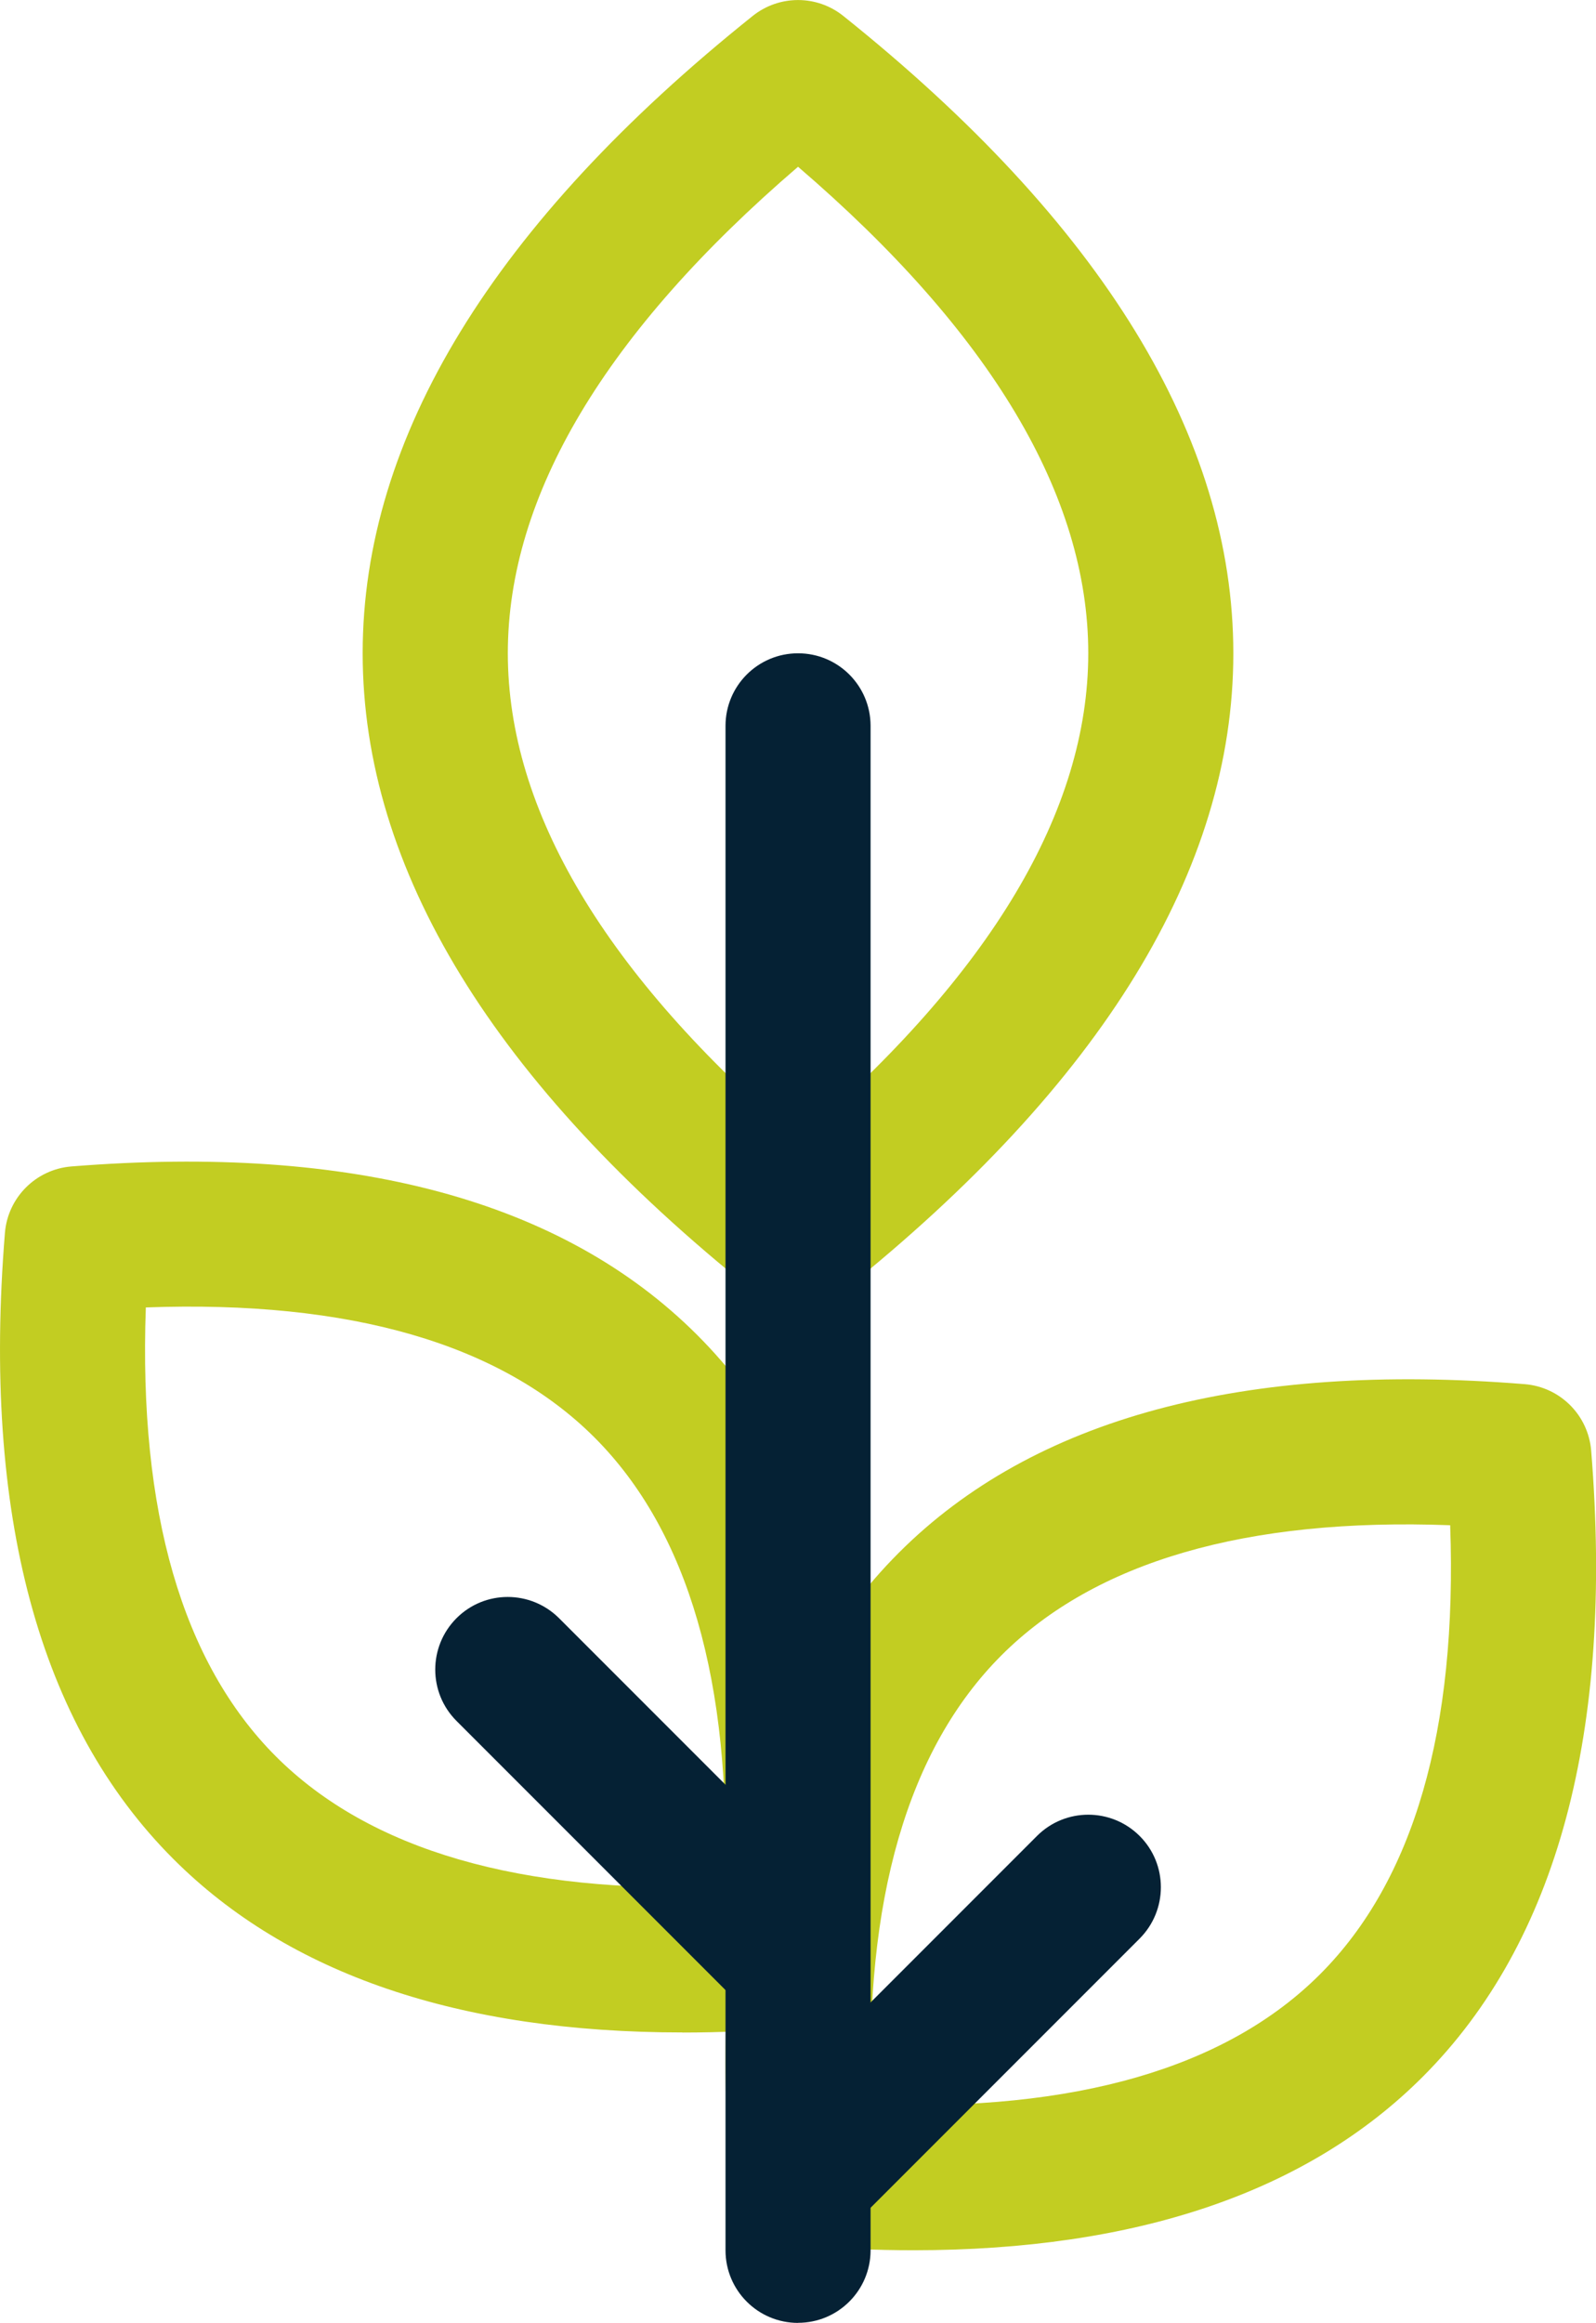
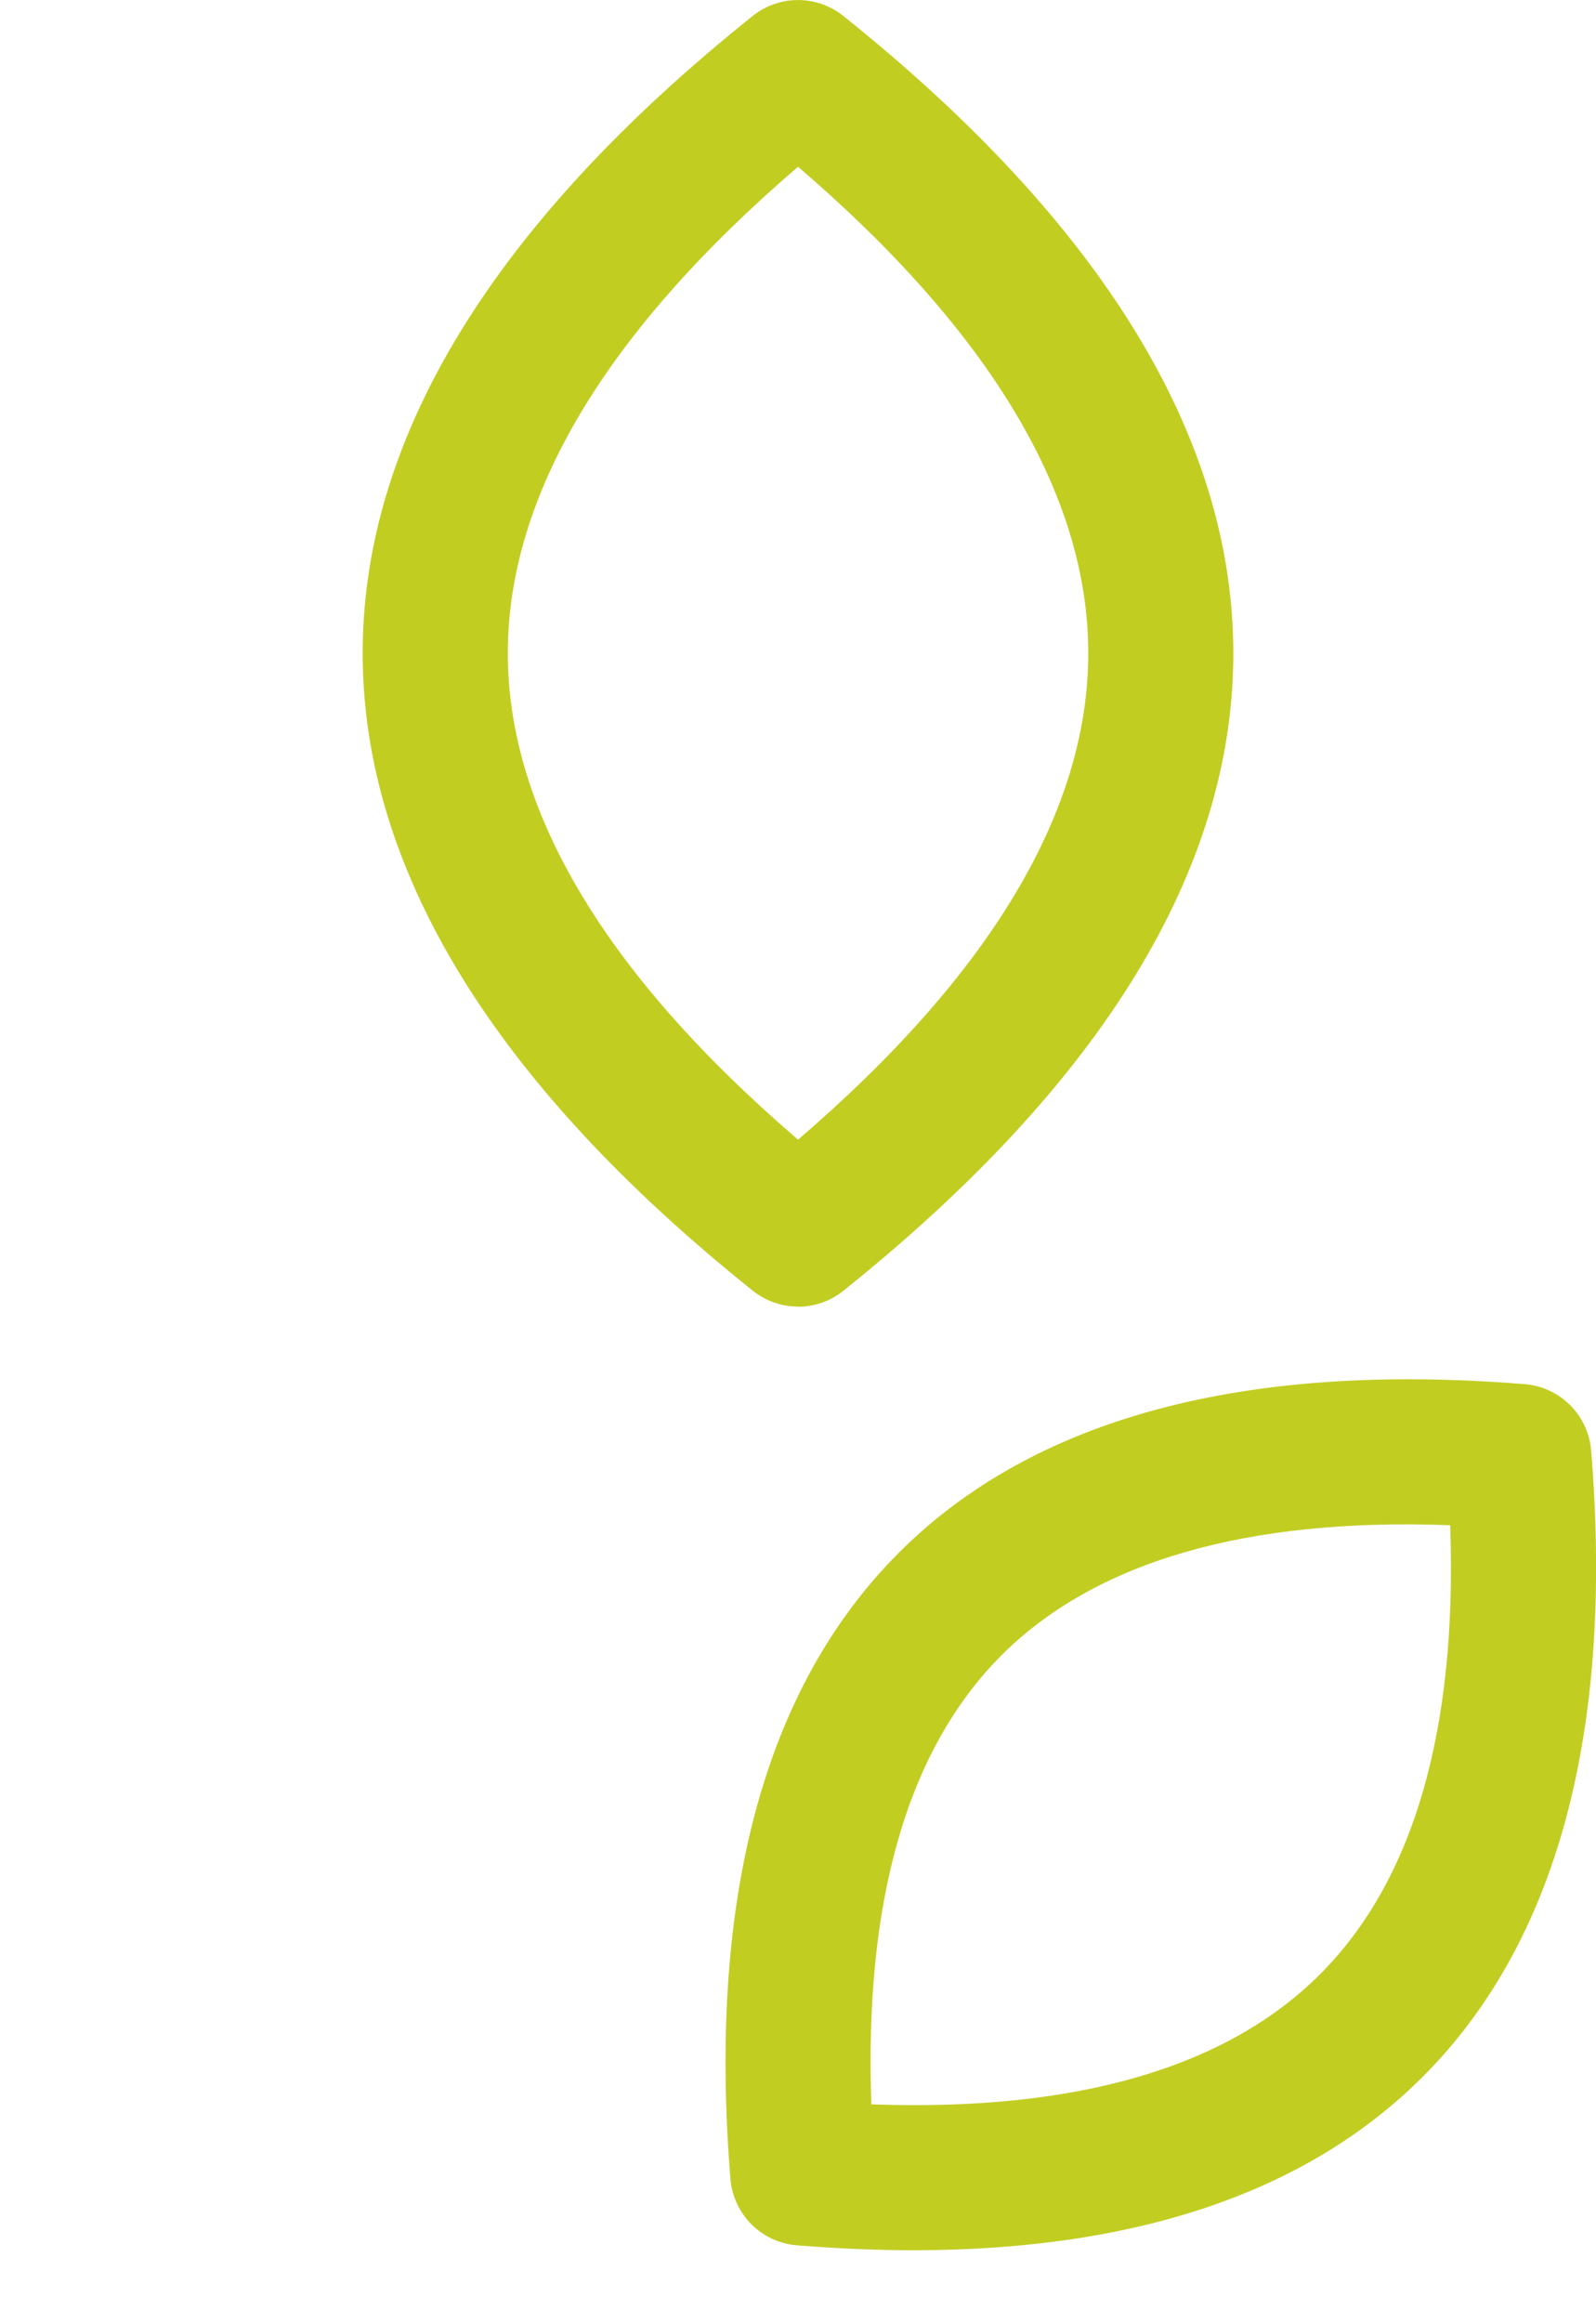
<svg xmlns="http://www.w3.org/2000/svg" id="Layer_2" viewBox="0 0 188.35 274">
  <defs>
    <style>.cls-1{fill:#052134;}.cls-2{fill:#c2cd22;}</style>
  </defs>
  <g id="duoline">
    <path class="cls-2" d="M94.18,154.12c-1.89,0-3.78-.63-5.35-1.88-30.54-24.43-46.03-49.73-46.03-75.19S58.29,26.31,88.83,1.88c3.13-2.5,7.57-2.5,10.69,0,30.54,24.43,46.03,49.73,46.03,75.19s-15.49,50.75-46.03,75.19c-1.56,1.25-3.45,1.88-5.35,1.88Zm0-134.45c-22.73,19.51-34.25,38.79-34.25,57.38s11.52,37.87,34.25,57.38c22.73-19.51,34.25-38.79,34.25-57.38s-11.52-37.87-34.25-57.38Z" />
    <path class="cls-2" d="M107.79,265.43c-4.41,0-8.99-.2-13.75-.58-4.18-.34-7.5-3.66-7.84-7.84-2.69-33.13,4-57.98,19.88-73.86,15.87-15.87,40.69-22.56,73.86-19.88,4.18,.34,7.5,3.66,7.84,7.84,2.69,33.13-4,57.98-19.88,73.86-13.6,13.6-33.78,20.46-60.1,20.46Zm-4.96-17.21c24.07,.87,41.9-4.29,52.96-15.35,11.05-11.06,16.21-28.85,15.35-52.96-24.08-.9-41.9,4.3-52.96,15.35-11.05,11.06-16.21,28.85-15.35,52.96Z" />
-     <path class="cls-2" d="M80.56,239.74c-26.33,0-46.5-6.86-60.1-20.46C4.58,203.41-2.11,178.56,.58,145.43c.34-4.18,3.66-7.5,7.84-7.84,33.15-2.66,57.98,4,73.86,19.88,15.87,15.87,22.56,40.72,19.88,73.86-.34,4.18-3.66,7.5-7.84,7.84-4.75,.38-9.34,.58-13.75,.58Zm13.06-9.11h0ZM17.21,154.22c-.86,24.1,4.3,41.9,15.35,52.96,11.06,11.05,28.89,16.24,52.96,15.35,.86-24.1-4.3-41.9-15.35-52.96-11.06-11.06-28.86-16.23-52.96-15.35Z" />
-     <path class="cls-1" d="M94.18,274c-4.73,0-8.56-3.83-8.56-8.56V85.62c0-4.73,3.83-8.56,8.56-8.56s8.56,3.83,8.56,8.56v179.81c0,4.73-3.83,8.56-8.56,8.56Z" />
-     <path class="cls-1" d="M94.68,264.93c-2.19,0-4.38-.84-6.05-2.51-3.34-3.34-3.34-8.76,0-12.11l33.75-33.75c3.34-3.34,8.76-3.34,12.11,0s3.34,8.76,0,12.11l-33.75,33.75c-1.67,1.67-3.86,2.51-6.05,2.51Z" />
-     <path class="cls-1" d="M93.67,239.25c-2.19,0-4.38-.84-6.05-2.51l-33.75-33.75c-3.34-3.34-3.34-8.76,0-12.11s8.76-3.34,12.11,0l33.75,33.75c3.34,3.34,3.34,8.76,0,12.11-1.67,1.67-3.86,2.51-6.05,2.51Z" />
  </g>
</svg>